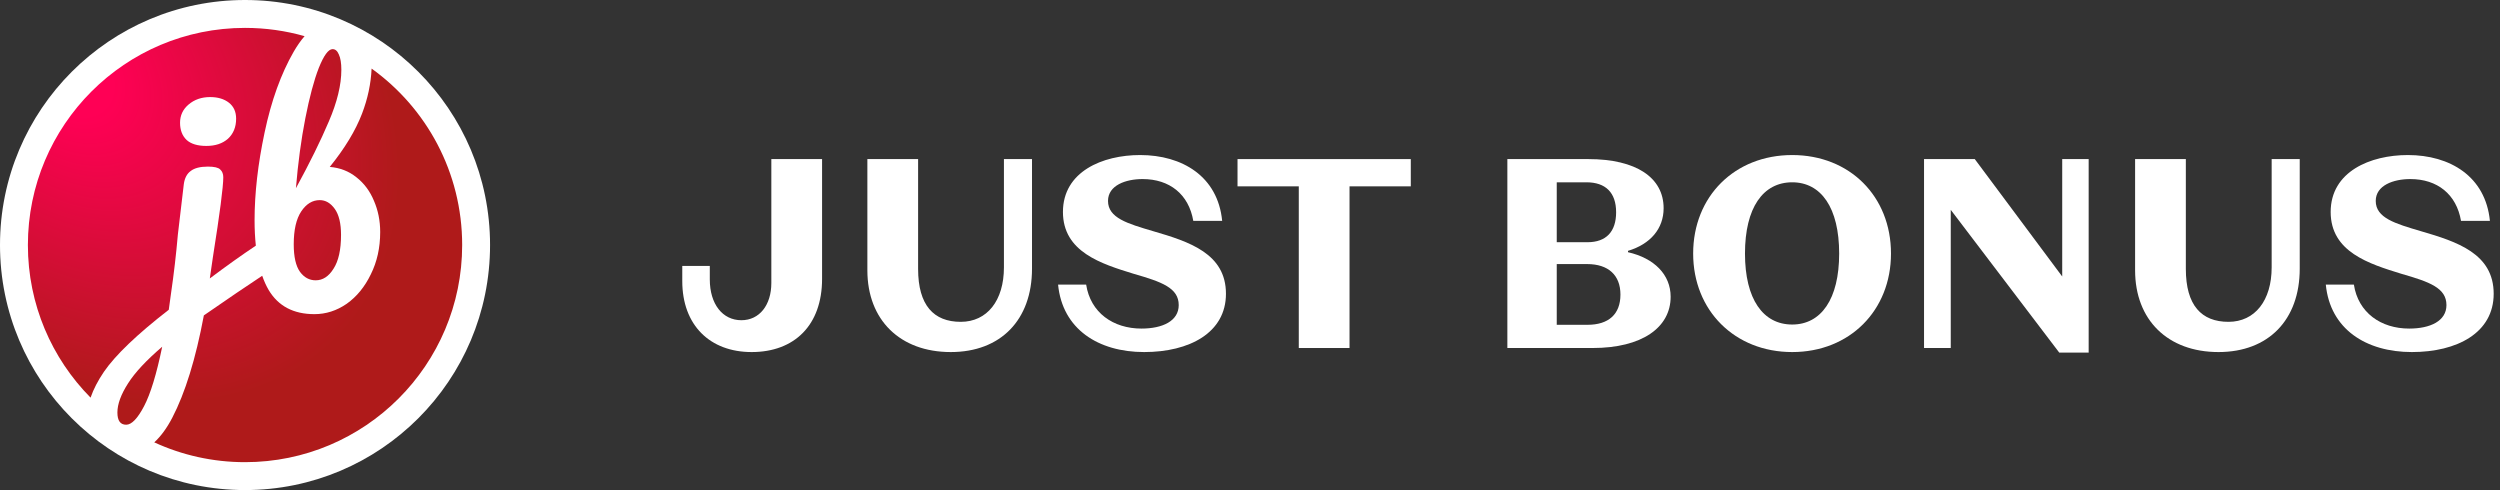
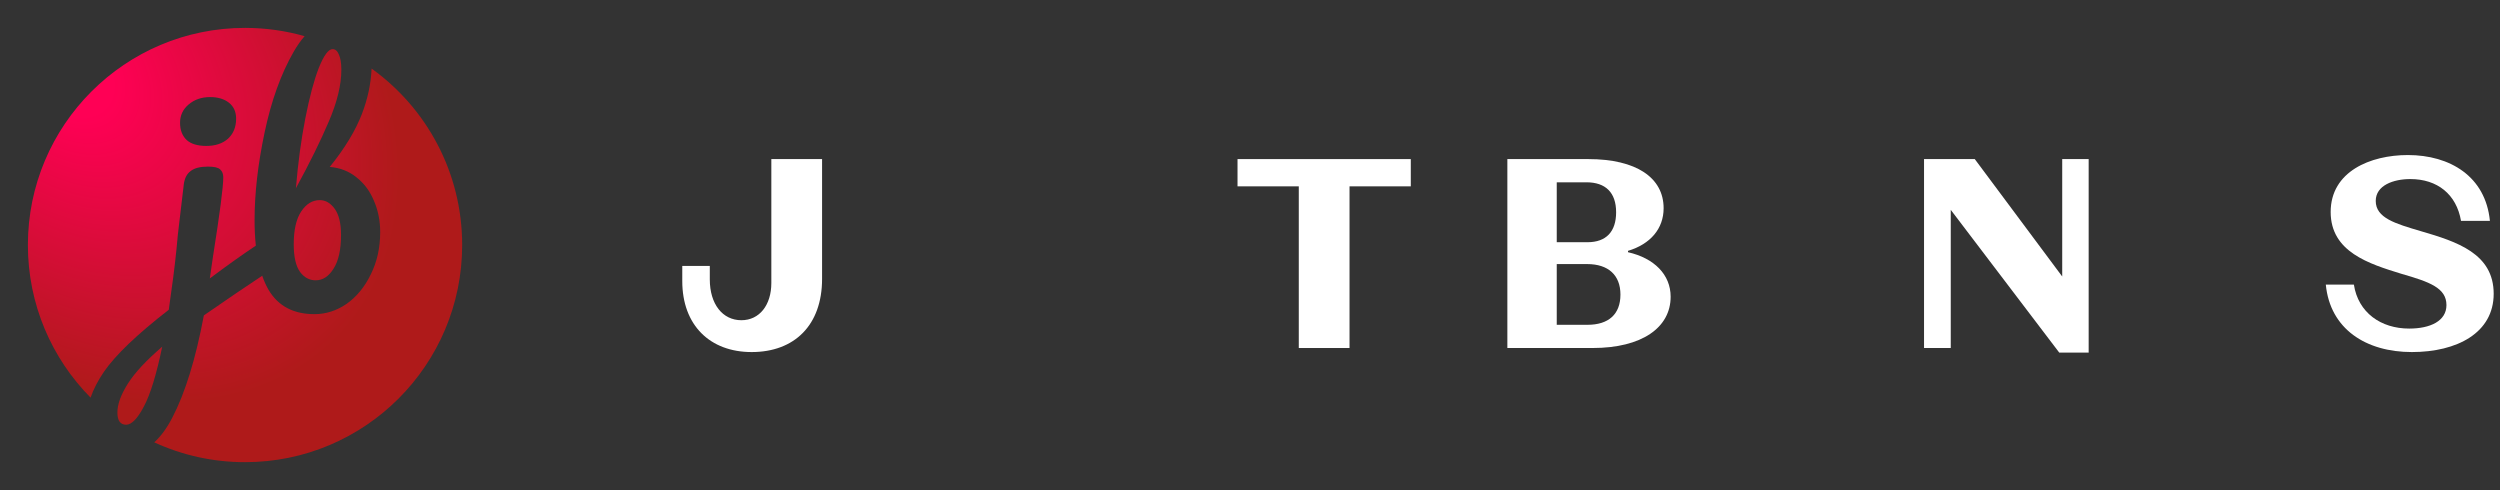
<svg xmlns="http://www.w3.org/2000/svg" width="352" height="69" viewBox="0 0 352 69" fill="none">
  <rect x="0" y="0" width="352" height="69" fill="#333333" stroke="none" />
-   <circle cx="34.5" cy="34.5" r="34.5" fill="white" />
  <path d="M44.269 44.232C41.328 44.232 39.182 43.1 37.829 40.836C37.48 40.237 37.176 39.568 36.919 38.828C34.864 40.179 32.126 42.039 28.703 44.408C27.557 50.524 26.072 55.332 24.249 58.831C23.492 60.283 22.65 61.433 21.721 62.283C25.61 64.074 29.938 65.073 34.5 65.073C51.385 65.073 65.073 51.385 65.073 34.5C65.073 24.265 60.044 15.204 52.321 9.655C52.228 11.783 51.778 13.899 50.973 16.004C50.061 18.386 48.547 20.885 46.43 23.502C47.87 23.62 49.12 24.105 50.179 24.958C51.267 25.81 52.09 26.913 52.649 28.265C53.237 29.618 53.531 31.088 53.531 32.676C53.531 34.881 53.09 36.866 52.208 38.63C51.355 40.395 50.223 41.776 48.811 42.776C47.4 43.747 45.886 44.232 44.269 44.232Z" fill="url(#paint0_radial_1_17)" />
  <path fill-rule="evenodd" clip-rule="evenodd" d="M12.752 55.988C7.295 50.466 3.927 42.876 3.927 34.5C3.927 17.615 17.615 3.927 34.5 3.927C37.408 3.927 40.222 4.333 42.887 5.092C42.353 5.706 41.843 6.433 41.358 7.271C39.564 10.388 38.197 14.181 37.256 18.651C36.315 23.09 35.844 27.207 35.844 31C35.844 32.288 35.904 33.485 36.023 34.591C36.009 34.599 35.995 34.608 35.981 34.617C34.04 35.91 31.894 37.44 29.541 39.204L29.983 36.16C30.953 30.044 31.438 26.31 31.438 24.958C31.438 24.487 31.291 24.12 30.997 23.855C30.732 23.59 30.159 23.458 29.277 23.458C28.189 23.458 27.38 23.664 26.851 24.076C26.322 24.458 25.998 25.075 25.881 25.928C25.498 29.074 25.219 31.441 25.043 33.029C24.807 35.764 24.484 38.542 24.072 41.365L23.764 43.614C19.294 47.084 16.251 49.995 14.634 52.347C13.782 53.602 13.155 54.815 12.752 55.988ZM26.278 19.709C26.895 20.268 27.821 20.547 29.056 20.547C30.321 20.547 31.335 20.209 32.099 19.533C32.864 18.827 33.246 17.886 33.246 16.71C33.246 15.74 32.908 14.99 32.232 14.46C31.556 13.931 30.674 13.667 29.585 13.667C28.38 13.667 27.366 14.019 26.542 14.725C25.748 15.401 25.351 16.254 25.351 17.283C25.351 18.312 25.66 19.121 26.278 19.709Z" fill="url(#paint1_radial_1_17)" />
  <path d="M41.666 26.501C43.607 22.943 45.151 19.812 46.297 17.107C47.474 14.372 48.062 11.947 48.062 9.829C48.062 8.888 47.944 8.168 47.709 7.668C47.503 7.168 47.209 6.918 46.827 6.918C46.239 6.918 45.592 7.801 44.886 9.565C44.21 11.3 43.578 13.667 42.989 16.666C42.401 19.665 41.96 22.943 41.666 26.501Z" fill="url(#paint2_radial_1_17)" />
  <path d="M44.445 39.468C45.445 39.468 46.283 38.924 46.959 37.836C47.665 36.748 48.017 35.161 48.017 33.073C48.017 31.456 47.724 30.236 47.135 29.412C46.547 28.589 45.842 28.177 45.018 28.177C43.989 28.177 43.122 28.707 42.416 29.765C41.71 30.824 41.358 32.367 41.358 34.396C41.358 36.16 41.652 37.454 42.24 38.278C42.828 39.071 43.563 39.468 44.445 39.468Z" fill="url(#paint3_radial_1_17)" />
  <path d="M20.279 57.199C19.368 58.934 18.53 59.801 17.765 59.801C16.942 59.801 16.53 59.228 16.53 58.081C16.53 56.905 17.03 55.538 18.03 53.979C19 52.45 20.603 50.73 22.837 48.819C22.044 52.671 21.191 55.464 20.279 57.199Z" fill="url(#paint4_radial_1_17)" />
  <path d="M105.83 49.57C99.978 49.57 96.064 45.808 96.064 39.576V37.448H99.94V39.348C99.94 42.806 101.726 45.086 104.386 45.086C106.932 45.086 108.604 42.958 108.604 39.842V22.4H115.748V39.272C115.748 45.77 111.872 49.57 105.83 49.57Z" fill="white" />
-   <path d="M133.868 49.57C126.724 49.57 122.126 45.048 122.126 38.056V22.4H129.27V37.866C129.27 42.996 131.474 45.314 135.274 45.314C138.998 45.314 141.354 42.312 141.354 37.638V22.4H145.306V37.828C145.306 45.048 140.898 49.57 133.868 49.57Z" fill="white" />
-   <path d="M161.1 49.57C154.64 49.57 149.586 46.34 148.978 40.07H152.93C153.538 44.022 156.73 46.264 160.72 46.264C163.684 46.264 165.964 45.2 165.964 42.958C165.964 40.526 163.57 39.69 159.618 38.55C155.058 37.144 149.662 35.472 149.662 29.848C149.662 24.148 155.248 21.83 160.53 21.83C166.458 21.83 171.474 24.832 172.082 31.102H168.016C167.37 27.34 164.672 25.212 160.872 25.212C158.516 25.212 156.008 26.086 156.008 28.29C156.008 30.684 158.744 31.482 162.354 32.546C167.446 34.028 172.614 35.7 172.614 41.362C172.614 46.872 167.446 49.57 161.1 49.57Z" fill="white" />
  <path d="M182.869 49V26.238H174.243V22.4H198.639V26.238H190.013V49H182.869Z" fill="white" />
  <path d="M212.236 49V22.4H223.636C230.4 22.4 234.238 25.022 234.238 29.316C234.238 32.204 232.376 34.37 229.222 35.32V35.51C232.908 36.346 235.226 38.664 235.226 41.78C235.226 46.112 231.198 49 224.244 49H212.236ZM219.19 34.104H223.522C226.144 34.104 227.55 32.622 227.55 29.886C227.55 27.112 226.068 25.668 223.37 25.668H219.19V34.104ZM219.19 45.732H223.522C226.486 45.732 228.158 44.25 228.158 41.476C228.158 38.74 226.448 37.182 223.484 37.182H219.19V45.732Z" fill="white" />
-   <path d="M252.343 49.57C244.249 49.57 238.397 43.718 238.397 35.7C238.397 27.644 244.249 21.83 252.343 21.83C260.437 21.83 266.251 27.644 266.251 35.7C266.251 43.718 260.437 49.57 252.343 49.57ZM252.343 45.694C256.409 45.694 258.955 42.122 258.955 35.7C258.955 29.24 256.409 25.668 252.343 25.668C248.239 25.668 245.693 29.24 245.693 35.7C245.693 42.122 248.239 45.694 252.343 45.694Z" fill="white" />
  <path d="M270.904 49V22.4H278.048L290.36 38.93V22.4H294.084V49.646H289.942L274.666 29.544V49H270.904Z" fill="white" />
-   <path d="M312.364 49.57C305.22 49.57 300.622 45.048 300.622 38.056V22.4H307.766V37.866C307.766 42.996 309.97 45.314 313.77 45.314C317.494 45.314 319.85 42.312 319.85 37.638V22.4H323.802V37.828C323.802 45.048 319.394 49.57 312.364 49.57Z" fill="white" />
  <path d="M339.596 49.57C333.136 49.57 328.082 46.34 327.474 40.07H331.426C332.034 44.022 335.226 46.264 339.216 46.264C342.18 46.264 344.46 45.2 344.46 42.958C344.46 40.526 342.066 39.69 338.114 38.55C333.554 37.144 328.158 35.472 328.158 29.848C328.158 24.148 333.744 21.83 339.026 21.83C344.954 21.83 349.97 24.832 350.578 31.102H346.512C345.866 27.34 343.168 25.212 339.368 25.212C337.012 25.212 334.504 26.086 334.504 28.29C334.504 30.684 337.24 31.482 340.85 32.546C345.942 34.028 351.11 35.7 351.11 41.362C351.11 46.872 345.942 49.57 339.596 49.57Z" fill="white" />
  <defs>
    <radialGradient id="paint0_radial_1_17" cx="0" cy="0" r="1" gradientUnits="userSpaceOnUse" gradientTransform="translate(9.44 9.941) rotate(44.741) scale(78.324 56.615)">
      <stop offset="0.094" stop-color="#FF0055" />
      <stop offset="0.685" stop-color="#AF1A1A" />
    </radialGradient>
    <radialGradient id="paint1_radial_1_17" cx="0" cy="0" r="1" gradientUnits="userSpaceOnUse" gradientTransform="translate(9.44 9.941) rotate(44.741) scale(78.324 56.615)">
      <stop offset="0.094" stop-color="#FF0055" />
      <stop offset="0.685" stop-color="#AF1A1A" />
    </radialGradient>
    <radialGradient id="paint2_radial_1_17" cx="0" cy="0" r="1" gradientUnits="userSpaceOnUse" gradientTransform="translate(9.44 9.941) rotate(44.741) scale(78.324 56.615)">
      <stop offset="0.094" stop-color="#FF0055" />
      <stop offset="0.685" stop-color="#AF1A1A" />
    </radialGradient>
    <radialGradient id="paint3_radial_1_17" cx="0" cy="0" r="1" gradientUnits="userSpaceOnUse" gradientTransform="translate(9.44 9.941) rotate(44.741) scale(78.324 56.615)">
      <stop offset="0.094" stop-color="#FF0055" />
      <stop offset="0.685" stop-color="#AF1A1A" />
    </radialGradient>
    <radialGradient id="paint4_radial_1_17" cx="0" cy="0" r="1" gradientUnits="userSpaceOnUse" gradientTransform="translate(9.44 9.941) rotate(44.741) scale(78.324 56.615)">
      <stop offset="0.094" stop-color="#FF0055" />
      <stop offset="0.685" stop-color="#AF1A1A" />
    </radialGradient>
  </defs>
</svg>